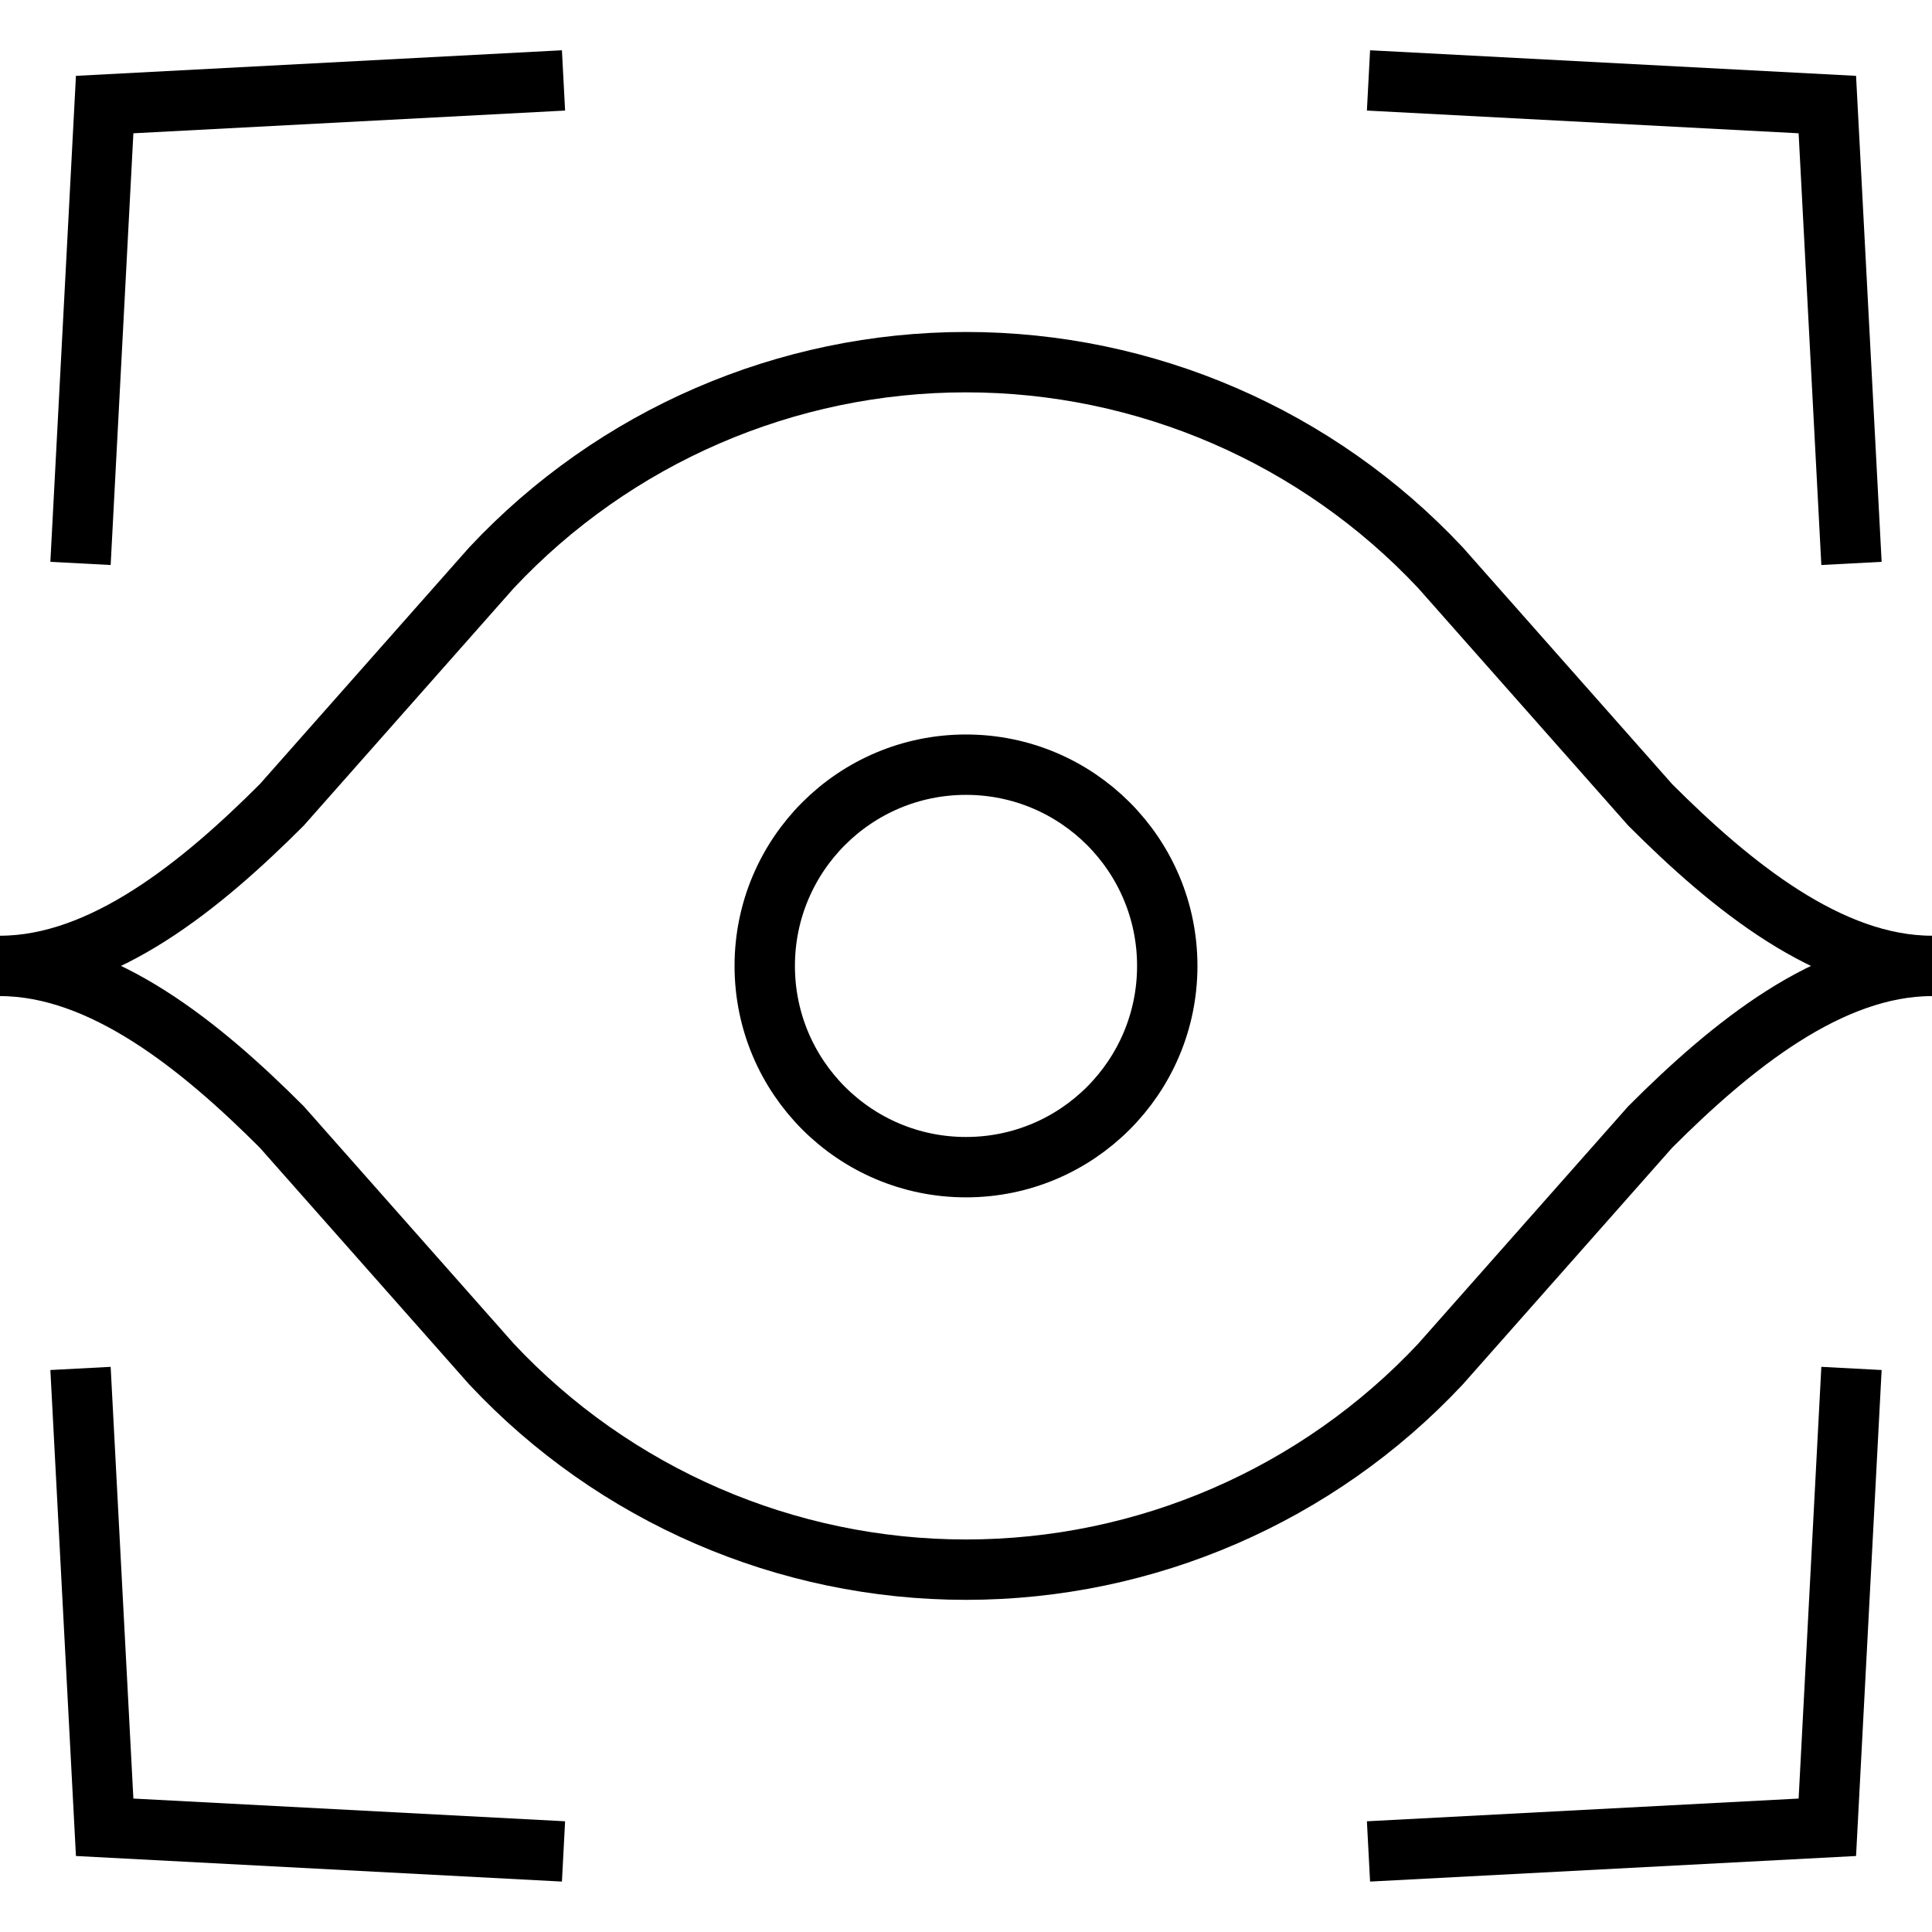
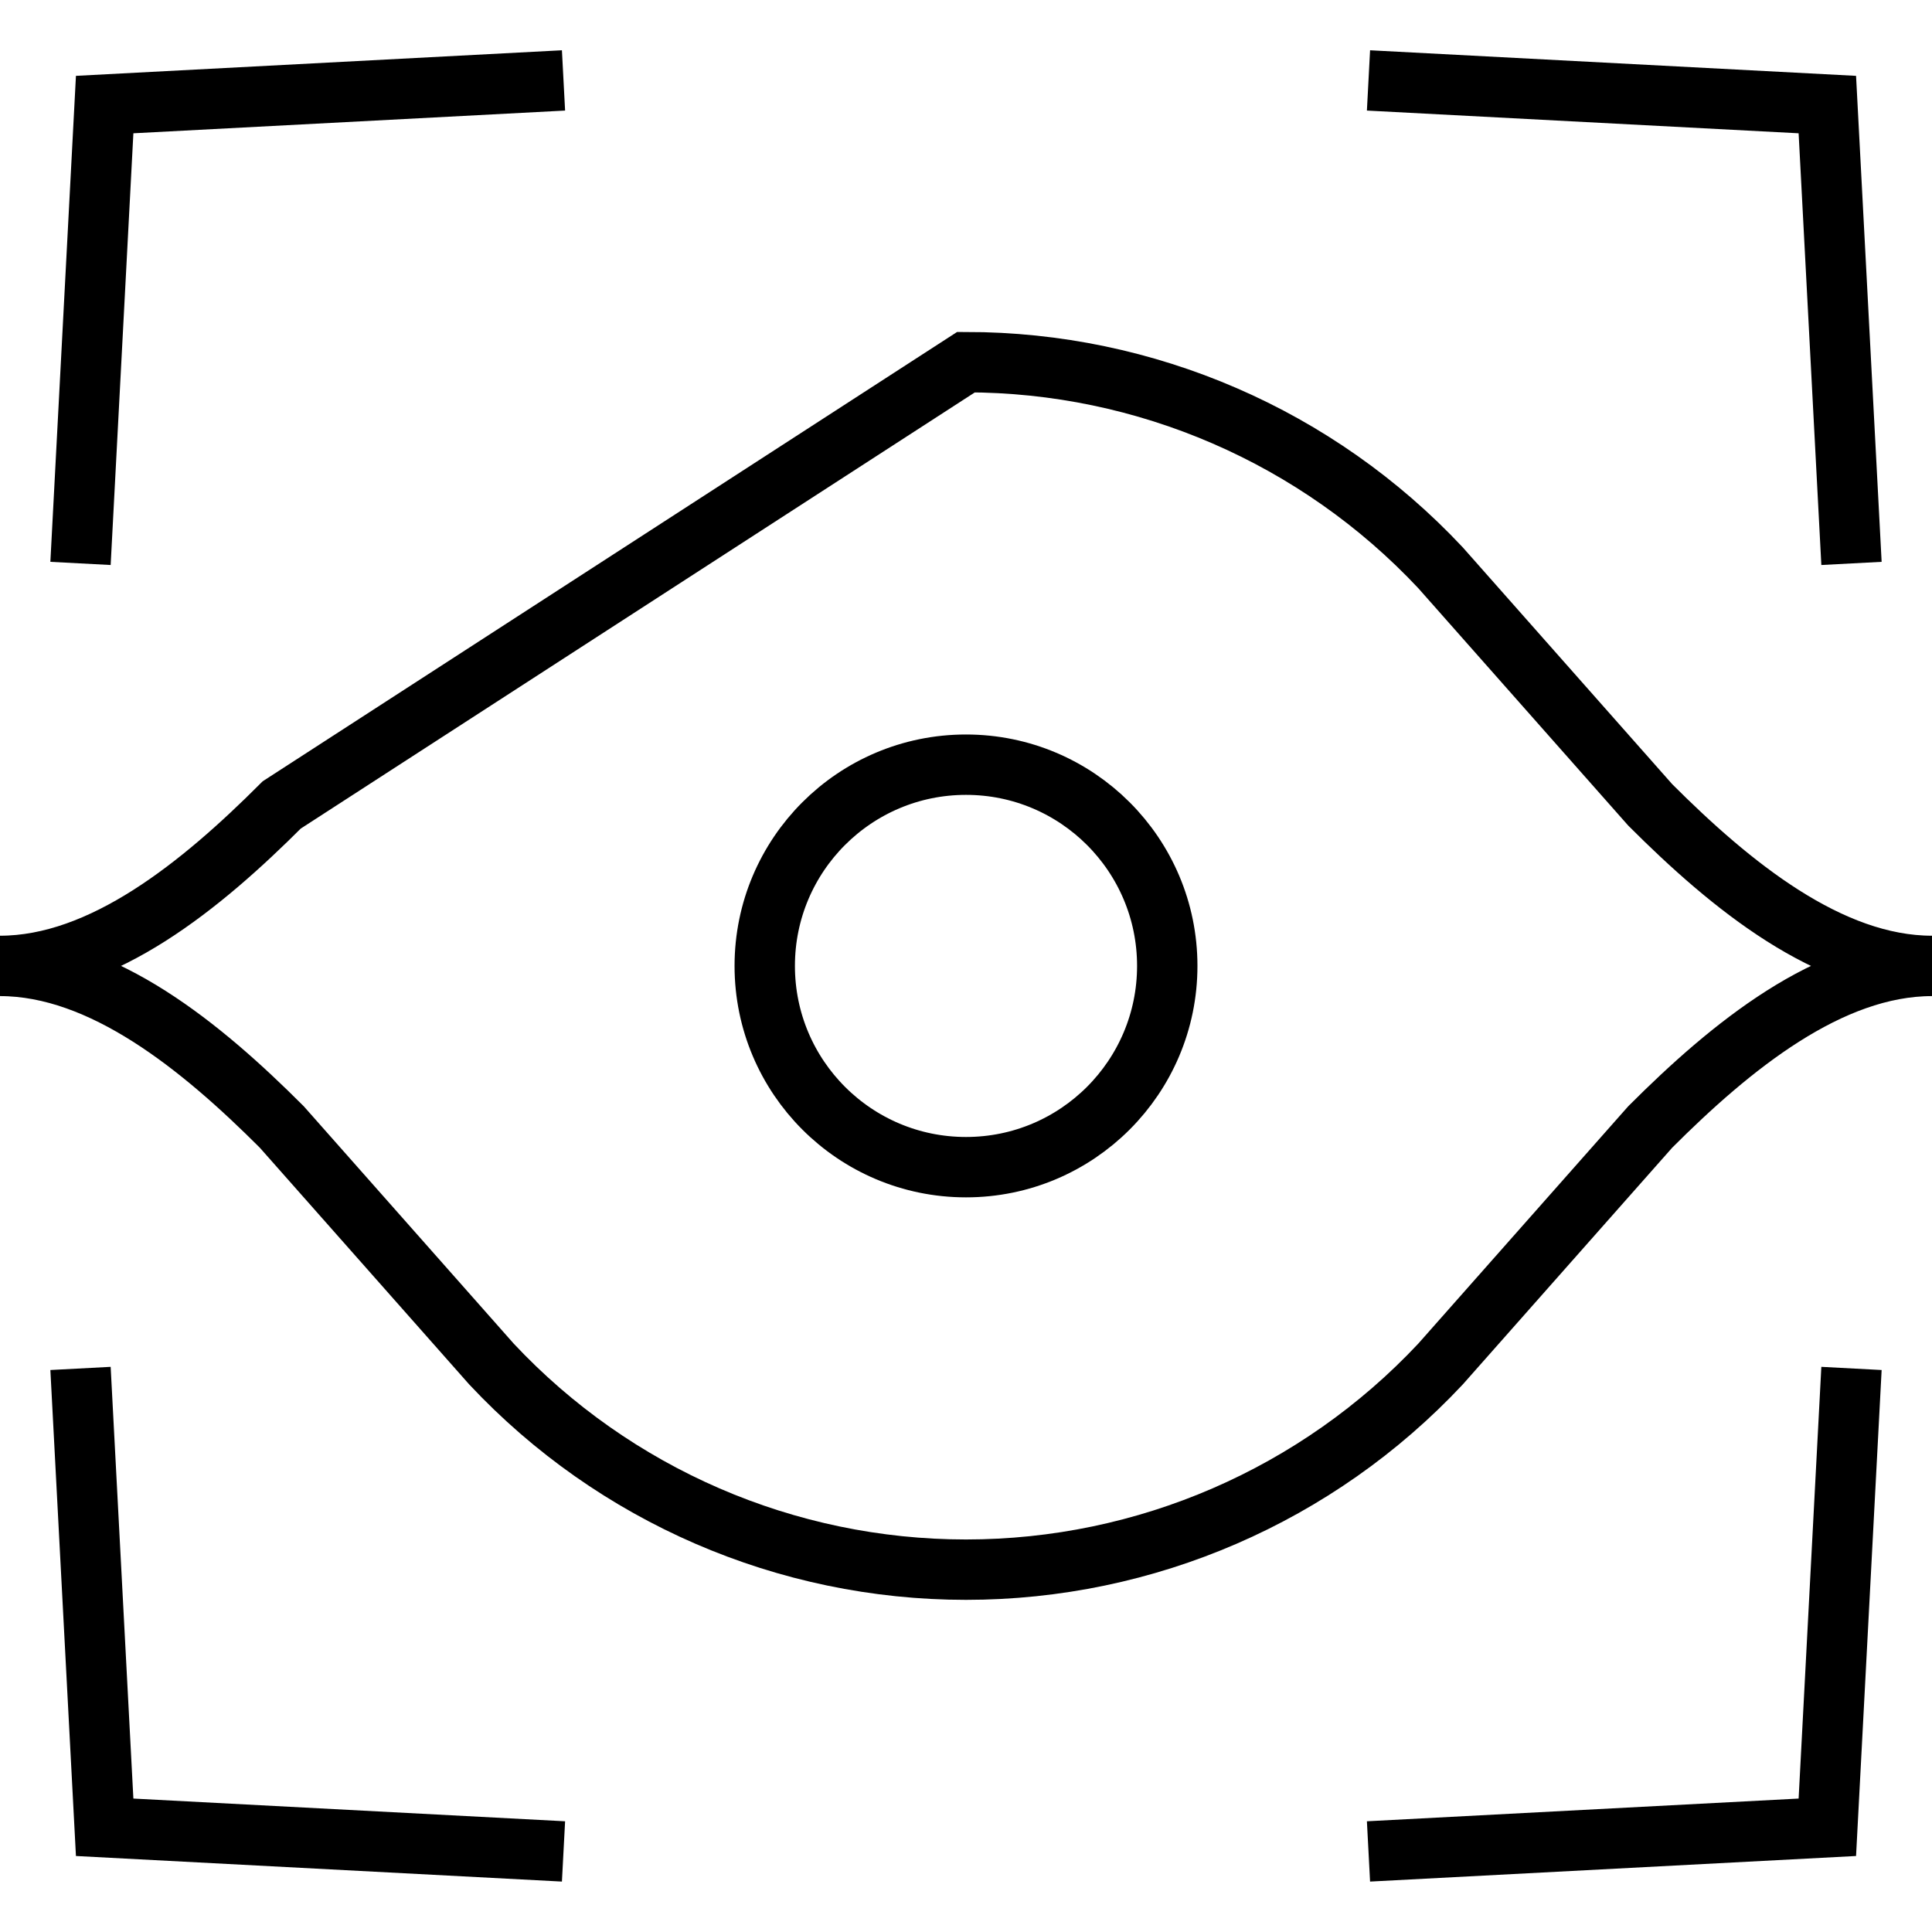
<svg xmlns="http://www.w3.org/2000/svg" width="64" height="64" viewBox="0 0 64 64" fill="none">
  <g id="iris-scan--Streamline-Wayfinding">
-     <path id="Vector" d="M18.667 2.664L3.467 3.464L2.667 18.664M45.333 2.664L60.533 3.464L61.333 18.664M45.333 61.331L60.533 60.531L61.333 45.331M18.667 61.331L3.467 60.531L2.667 45.331M0 31.997C3.403 31.997 6.667 34.664 9.333 37.331L16.283 45.188C20.356 49.533 26.045 51.997 32 51.997C37.955 51.997 43.644 49.533 47.717 45.188L54.667 37.331C57.333 34.664 60.597 31.997 64 31.997C60.597 31.997 57.333 29.331 54.667 26.664L47.717 18.806C43.644 14.462 37.955 11.997 32 11.997C26.045 11.997 20.356 14.462 16.283 18.806L9.333 26.664C6.667 29.331 3.403 31.997 0 31.997ZM32 38.664C28.318 38.664 25.333 35.679 25.333 31.997C25.333 28.316 28.318 25.331 32 25.331C35.682 25.331 38.667 28.316 38.667 31.997C38.667 35.679 35.682 38.664 32 38.664Z" stroke="black" stroke-width="2" />
+     <path id="Vector" d="M18.667 2.664L3.467 3.464L2.667 18.664M45.333 2.664L60.533 3.464L61.333 18.664M45.333 61.331L60.533 60.531L61.333 45.331M18.667 61.331L3.467 60.531L2.667 45.331M0 31.997C3.403 31.997 6.667 34.664 9.333 37.331L16.283 45.188C20.356 49.533 26.045 51.997 32 51.997C37.955 51.997 43.644 49.533 47.717 45.188L54.667 37.331C57.333 34.664 60.597 31.997 64 31.997C60.597 31.997 57.333 29.331 54.667 26.664L47.717 18.806C43.644 14.462 37.955 11.997 32 11.997L9.333 26.664C6.667 29.331 3.403 31.997 0 31.997ZM32 38.664C28.318 38.664 25.333 35.679 25.333 31.997C25.333 28.316 28.318 25.331 32 25.331C35.682 25.331 38.667 28.316 38.667 31.997C38.667 35.679 35.682 38.664 32 38.664Z" stroke="black" stroke-width="2" />
  </g>
</svg>